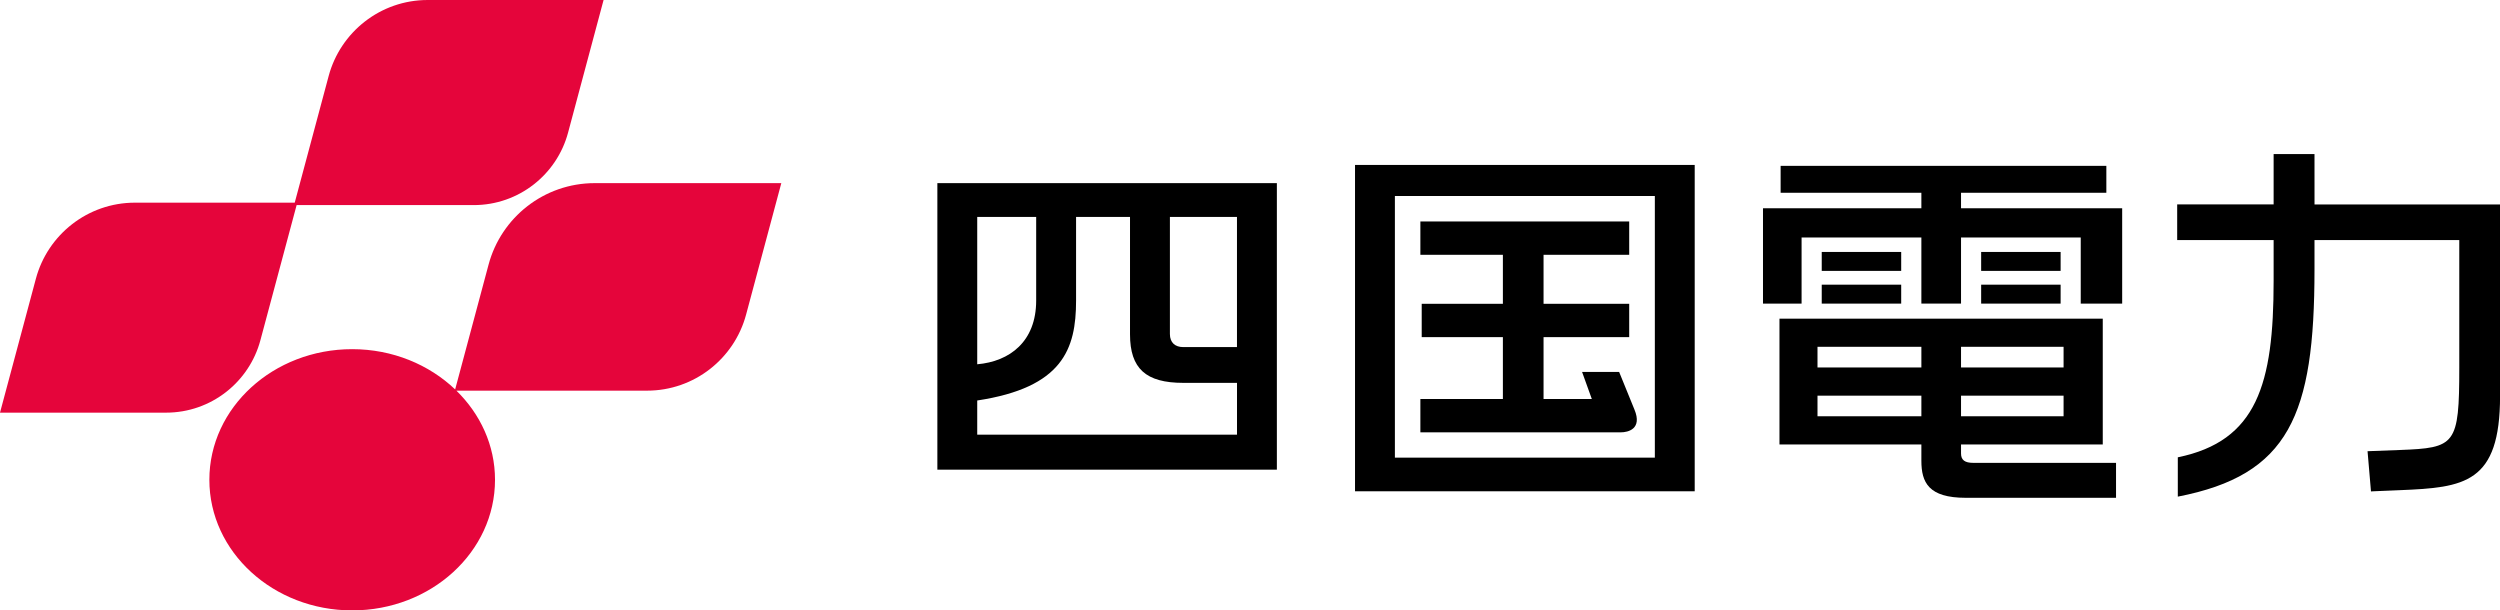
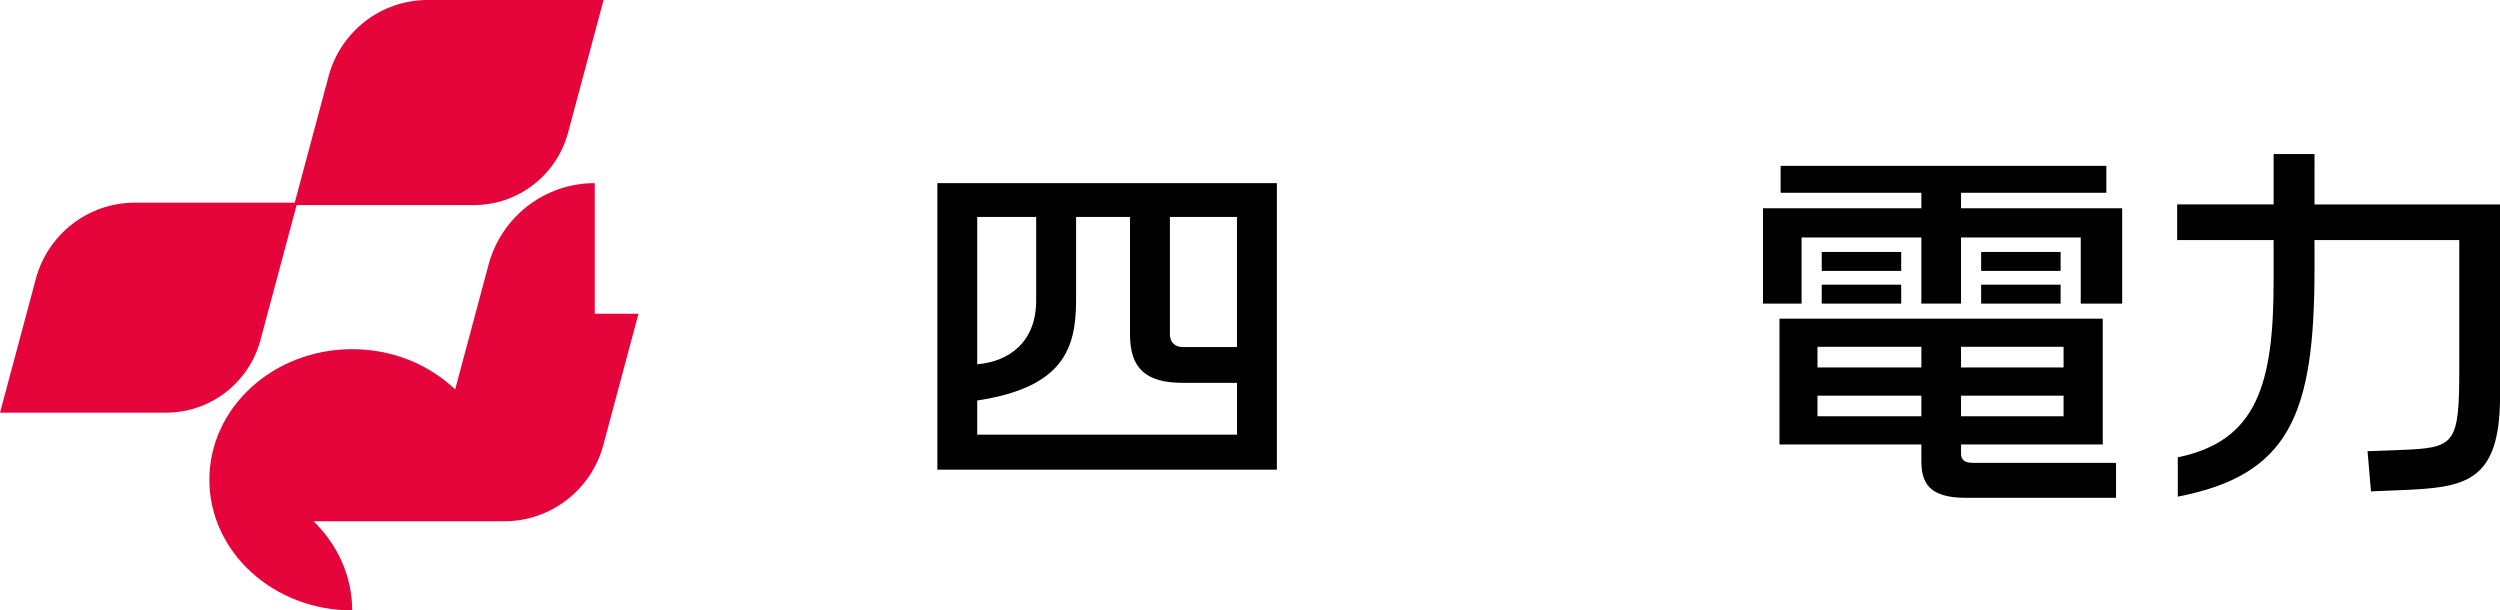
<svg xmlns="http://www.w3.org/2000/svg" version="1.1" id="レイヤー_1" x="0px" y="0px" viewBox="0 0 84.351 20.596" enable-background="new 0 0 84.351 20.596" xml:space="preserve">
  <g>
    <g>
      <g>
        <g>
-           <path fill="#E5053B" d="M20.067,6.179c-1.716,0-3.159,1.165-3.582,2.748l-1.128,4.212c-0.877-0.835-2.108-1.358-3.474-1.358      c-2.662,0-4.819,1.973-4.819,4.407s2.158,4.407,4.819,4.407c2.662,0,4.819-1.973,4.819-4.407c0-1.164-0.497-2.219-1.303-3.007      l6.431,0c1.601,0,2.948-1.088,3.343-2.564l1.189-4.438H20.067z" />
+           <path fill="#E5053B" d="M20.067,6.179c-1.716,0-3.159,1.165-3.582,2.748l-1.128,4.212c-0.877-0.835-2.108-1.358-3.474-1.358      c-2.662,0-4.819,1.973-4.819,4.407s2.158,4.407,4.819,4.407c0-1.164-0.497-2.219-1.303-3.007      l6.431,0c1.601,0,2.948-1.088,3.343-2.564l1.189-4.438H20.067z" />
          <path fill="#E5053B" d="M8.786,11.48l1.222-4.56l5.974,0c1.525,0,2.808-1.036,3.184-2.442L20.365,0h-5.933      c-1.601,0-2.948,1.088-3.343,2.565L9.944,6.838l-5.39,0c-1.601,0-2.948,1.088-3.343,2.564L0,13.923l5.602,0      C7.127,13.923,8.41,12.887,8.786,11.48z" />
        </g>
        <g>
-           <path d="M45.719,16.576H57.18V5.565H45.719V16.576z M47.064,6.613h8.771v8.828h-8.771V6.613z" />
-           <path d="M54.63,12.549H53.38l0.329,0.914H52.08v-2.089h2.89V10.25h-2.89V8.597h2.89V7.473h-7.046v1.124h2.784v1.653h-2.739      v1.124h2.739v2.089h-2.784v1.124h6.766c0.232,0,0.732-0.107,0.457-0.768L54.63,12.549z" />
          <path d="M78.092,5.198h-1.379c0,0,0-0.01,0,1.699h-3.254V8.1h3.254c0,0.401,0,0.856,0,1.376c0,3.485-0.561,5.406-3.233,5.954      v1.327c3.75-0.729,4.612-2.735,4.612-7.663c0-0.364,0-0.694,0-0.993h4.885v4.3c0,2.617-0.129,2.711-2.007,2.782      c-1.083,0.041-1.088,0.041-1.088,0.041l0.116,1.357c0,0-0.002-0.003,0.968-0.042c2.189-0.089,3.387-0.226,3.387-3.182      c0-1.224,0-5.188,0-6.459h-6.26C78.092,5.199,78.092,5.198,78.092,5.198z" />
          <path d="M31.627,15.846h11.455V6.178H31.627V15.846z M32.972,14.665v-1.152c2.881-0.437,3.335-1.731,3.335-3.37V7.32h1.82v3.959      c0,1.161,0.538,1.639,1.797,1.639h1.813v1.747H32.972z M41.736,11.711h-1.813c-0.271,0-0.45-0.148-0.45-0.441V7.32h2.263V11.711      z M34.961,7.32v2.822c0,1.386-0.897,2.055-1.989,2.149V7.32H34.961z" />
          <rect x="61.466" y="9.605" width="2.681" height="0.639" />
          <rect x="61.466" y="8.501" width="2.681" height="0.639" />
          <rect x="66.845" y="9.605" width="2.681" height="0.639" />
          <rect x="66.845" y="8.501" width="2.681" height="0.639" />
          <polygon points="66.166,6.504 71.069,6.504 71.069,5.596 60.079,5.596 60.079,6.504 64.828,6.504 64.828,7.027 59.484,7.027       59.484,10.244 60.786,10.244 60.786,8.013 64.828,8.013 64.828,10.243 66.166,10.243 66.166,8.013 70.205,8.013 70.205,10.244       71.603,10.244 71.603,7.027 66.166,7.027     " />
          <path d="M66.166,15.3v-0.303h4.782v-4.246H60.04v4.246h4.788v0.548c0,0.733,0.241,1.251,1.499,1.251c1.038,0,5.069,0,5.069,0      v-1.179c0,0-4.304,0-4.813,0C66.295,15.618,66.166,15.523,66.166,15.3z M69.626,14.046h-3.46V13.35h3.46V14.046z M69.626,12.398      h-3.46v-0.696h3.46V12.398z M61.323,11.702h3.505v0.696h-3.505V11.702z M61.323,14.046V13.35h3.505v0.696H61.323z" />
        </g>
      </g>
    </g>
  </g>
</svg>